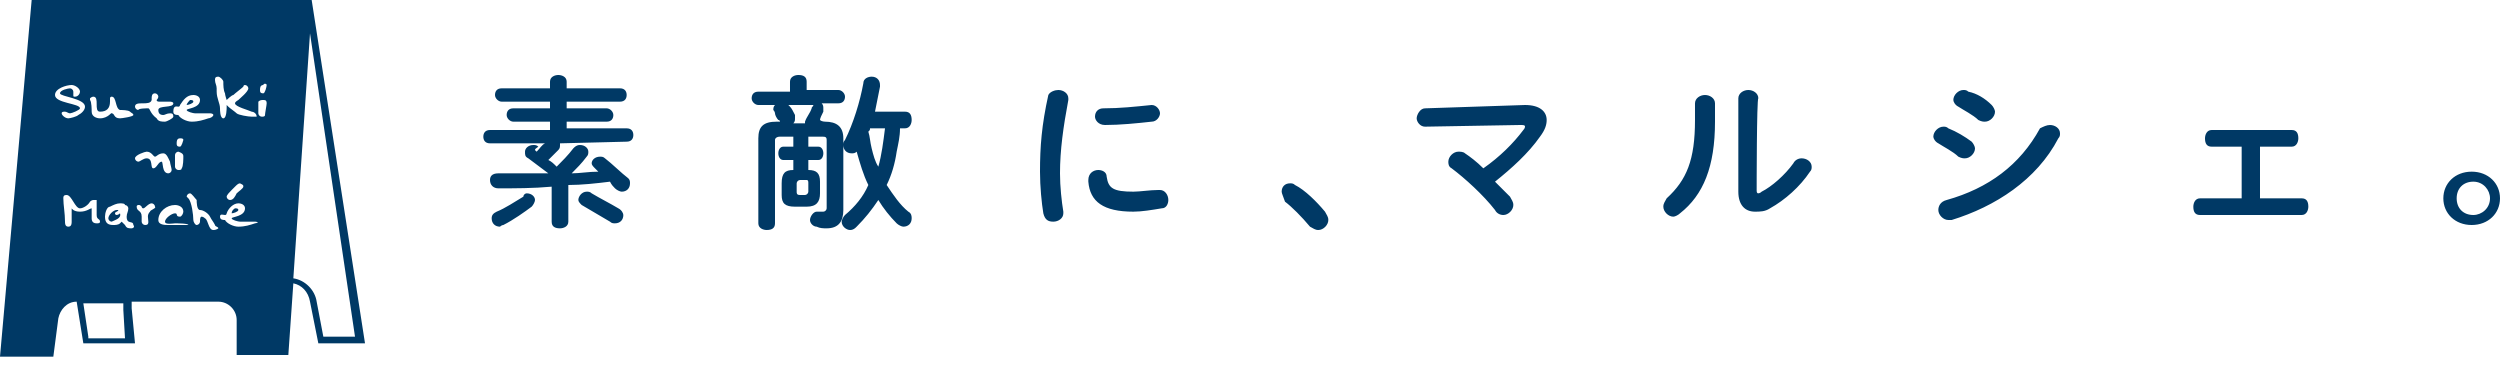
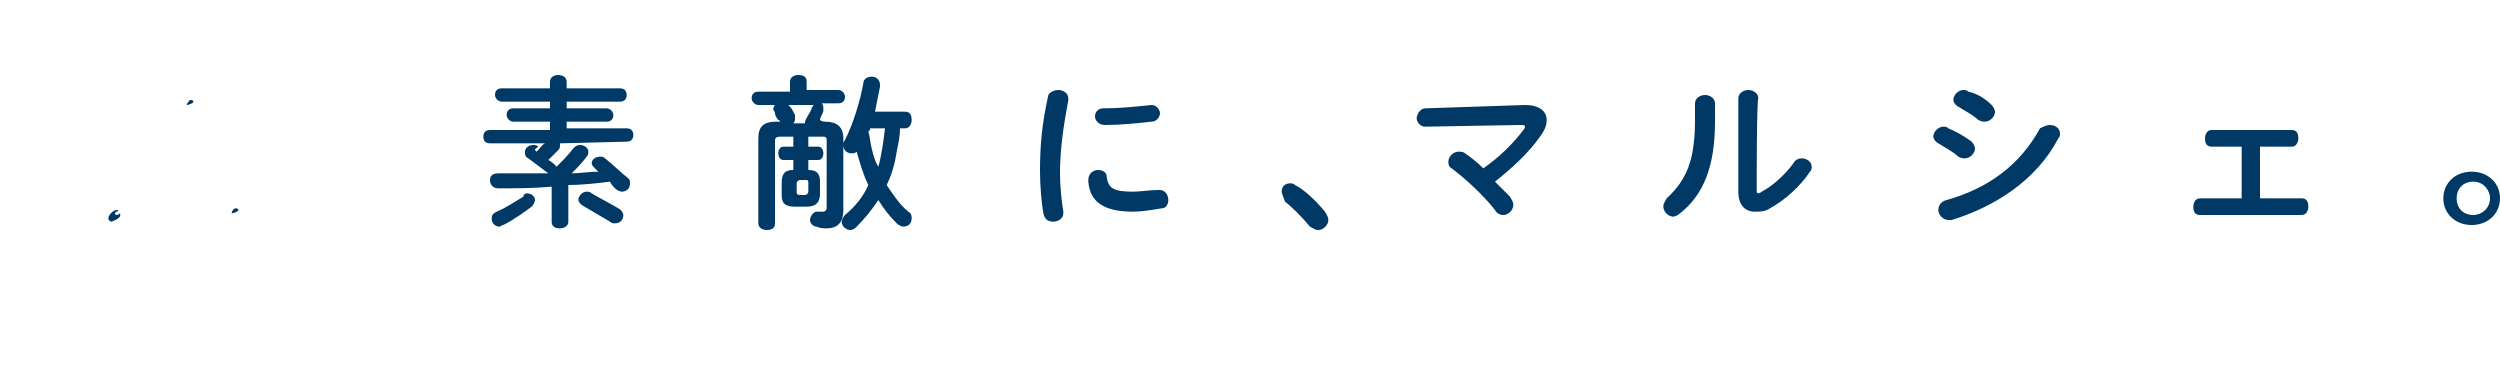
<svg xmlns="http://www.w3.org/2000/svg" width="150" height="22" viewBox="0 0 150 22" fill="none">
  <path d="M33.6 8.6v.1c0 .1 0 .2-.1.3l-.6.6c.2.1.3.2.5.4.3-.3.7-.7 1-1.1.1-.1.2-.2.4-.2.3 0 .5.2.5.4 0 .1 0 .2-.1.3-.3.4-.6.7-.9 1 .5 0 1-.1 1.6-.1l-.2-.2c-.1-.1-.2-.2-.2-.3 0-.2.2-.4.5-.4.1 0 .2 0 .3.1.4.3 1 .9 1.4 1.2.1.1.1.2.1.3 0 .3-.2.5-.5.5-.1 0-.3-.1-.4-.2-.1-.1-.2-.2-.3-.4-.8.1-1.7.2-2.5.2v2.2c0 .3-.3.4-.5.4-.3 0-.5-.1-.5-.4v-2.1c-1.1.1-2.2.1-3.2.1-.3 0-.5-.2-.5-.5 0-.2.1-.4.5-.4h3l-1.2-.9c-.2-.1-.2-.2-.2-.4s.2-.4.5-.4c.1 0 .2 0 .3.1-.3.2-.2.2-.1.3.2-.2.3-.4.5-.5h-3.3c-.3 0-.4-.2-.4-.4s.1-.4.4-.4H33v-.5h-2.2c-.2 0-.4-.2-.4-.4s.1-.4.4-.4H33v-.4h-2.9c-.2 0-.4-.2-.4-.4s.1-.4.4-.4H33v-.4c0-.3.3-.4.5-.4s.5.1.5.4v.4h3.2c.3 0 .4.2.4.4s-.1.4-.4.4H34v.4h2.4c.2 0 .4.2.4.4s-.1.4-.4.4H34v.4h3.6c.3 0 .4.2.4.4s-.1.4-.4.4l-4 .1Zm-2 3c.3 0 .5.2.5.4 0 .1-.1.3-.2.4-.4.3-1.1.8-1.7 1.1-.1 0-.2.1-.2.1-.3 0-.5-.2-.5-.5 0-.2.1-.3.3-.4.5-.2 1.1-.6 1.6-.9 0-.1.1-.2.2-.2Zm5.5.9c.2.1.3.3.3.4 0 .3-.2.5-.5.5-.1 0-.2 0-.3-.1-.5-.3-1.2-.7-1.7-1-.1-.1-.2-.2-.2-.3 0-.2.2-.5.5-.5.1 0 .2 0 .3.1.5.3 1.1.6 1.6.9ZM49.5 7.3c.7 0 1.1.3 1.1 1v4.3c0 .7-.3 1.1-1 1.1-.2 0-.4 0-.6-.1-.2 0-.4-.2-.4-.4s.2-.5.4-.5h.4c.1 0 .2-.1.2-.2V8.4c0-.2-.1-.2-.3-.2h-.8v.6h.6c.2 0 .3.2.3.4s-.1.4-.3.4h-.6v.6c.5 0 .7.2.7.7v.7c0 .5-.2.8-.8.8h-.7c-.6 0-.8-.2-.8-.7V11c0-.6.2-.8.7-.8v-.6H47c-.2 0-.3-.2-.3-.4s.1-.4.3-.4h.6v-.6h-.8c-.2 0-.3.1-.3.2v5c0 .3-.2.4-.5.4-.2 0-.5-.1-.5-.4V8.3c0-.7.3-1 1.1-1h.2s0-.1-.1-.1c-.1-.1-.2-.3-.2-.4 0-.1-.1-.2-.1-.2 0-.1 0-.2.1-.3h-1c-.2 0-.4-.2-.4-.4s.1-.4.4-.4h1.9v-.6c0-.3.3-.4.5-.4.3 0 .5.1.5.4v.5h1.9c.2 0 .4.2.4.4s-.1.4-.4.4h-1c.1.1.1.2.1.3v.2c-.1.2-.2.4-.2.5.1.1.3.1.3.1Zm-1.2 0c.1-.3.3-.5.4-.8 0-.1.1-.1.1-.2h-1.5l.1.1c.1.1.2.3.3.5v.2c0 .1 0 .2-.1.3h.7v-.1Zm0 4.4c.1 0 .2-.1.2-.2V11c0-.1 0-.2-.1-.2H48c-.1 0-.2.1-.2.2v.5c0 .1 0 .2.2.2h.3Zm5.7-4c0 .5-.1.9-.2 1.4-.1.7-.3 1.4-.6 2 .4.6.8 1.2 1.3 1.6.2.1.2.3.2.4 0 .3-.2.5-.5.5-.1 0-.3-.1-.4-.2-.4-.4-.8-.9-1.1-1.4-.4.6-.8 1.1-1.3 1.6-.1.1-.2.2-.4.2s-.5-.2-.5-.5c0-.1.1-.3.2-.4.6-.5 1.1-1.1 1.4-1.8-.3-.6-.5-1.3-.7-2-.1.1-.2.1-.3.1-.3 0-.5-.2-.5-.5 0-.1 0-.2.1-.3.5-1 .9-2.3 1.1-3.4 0-.3.3-.4.5-.4.3 0 .5.2.5.5v.1l-.3 1.5h1.8c.3 0 .4.2.4.5 0 .2-.1.5-.4.5H54Zm-1.8 0c0 .1 0 .1-.1.2.1.3.1.6.2 1s.2.8.4 1.1c.2-.7.3-1.5.4-2.3h-.9ZM63.5 5.4c.3 0 .6.2.6.5V6c-.3 1.6-.5 3-.5 4.4 0 .8.1 1.7.2 2.3v.1c0 .3-.3.5-.6.5s-.5-.1-.6-.5c-.1-.6-.2-1.6-.2-2.5 0-1.5.1-2.8.5-4.6.1-.2.4-.3.6-.3Zm4.5 6.1c.4 0 1-.1 1.5-.1h.1c.3 0 .5.3.5.6 0 .2-.1.5-.4.5-.6.1-1.2.2-1.7.2-1.8 0-2.6-.6-2.7-1.8v-.1c0-.4.3-.6.6-.6.2 0 .5.1.5.4.1.7.4.9 1.6.9Zm1.1-5.2c.3 0 .5.3.5.5s-.2.5-.5.5c-.9.1-1.9.2-2.8.2-.4 0-.6-.3-.6-.5 0-.3.2-.5.5-.5 1 0 1.9-.1 2.9-.2ZM76.9 11.5c0-.3.2-.5.5-.5.1 0 .2 0 .3.1.6.3 1.3 1 1.8 1.6.1.2.2.3.2.5 0 .3-.3.6-.6.6-.2 0-.3-.1-.5-.2-.5-.6-1.1-1.2-1.5-1.5-.1-.3-.2-.5-.2-.6ZM91.5 6.3c.9 0 1.3.4 1.3.9 0 .3-.1.6-.4 1-.7 1-1.7 1.9-2.7 2.7l.9.9c.1.2.2.3.2.5 0 .3-.3.6-.6.6-.2 0-.4-.1-.5-.3-.7-.9-1.8-1.9-2.6-2.5-.2-.1-.2-.3-.2-.4 0-.3.3-.6.6-.6.1 0 .3 0 .4.1.3.2.7.5 1.1.9 1-.7 1.8-1.5 2.4-2.3.1-.1.1-.2.1-.2 0-.1-.1-.1-.3-.1l-5.7.1c-.3 0-.5-.3-.5-.5s.2-.6.5-.6l6-.2ZM101.7 6.2c0-.3.3-.5.6-.5s.6.2.6.5v1.1c0 2.7-.7 4.4-2.1 5.5-.1.1-.3.2-.4.2-.3 0-.6-.3-.6-.6 0-.2.1-.3.2-.5 1.2-1.1 1.7-2.3 1.7-4.7v-1Zm3.7 5.2c0 .1 0 .2.1.2 0 0 .1 0 .2-.1.6-.3 1.4-1 1.9-1.7.1-.2.3-.3.5-.3.3 0 .6.2.6.5 0 .1 0 .2-.1.3-.6.9-1.5 1.7-2.4 2.2-.3.2-.6.2-.9.2-.6 0-1-.4-1-1.2V5.9c0-.3.3-.5.6-.5s.6.2.6.5c-.1 0-.1 5.5-.1 5.5ZM118.3 8.5c.1.1.2.3.2.4 0 .3-.3.6-.6.6-.1 0-.2 0-.4-.1-.3-.3-.9-.6-1.2-.8-.2-.1-.3-.3-.3-.4 0-.3.3-.6.6-.6.1 0 .2 0 .3.1.5.2 1 .5 1.4.8Zm4.7-1c.3 0 .6.2.6.5 0 .1 0 .2-.1.3-1.3 2.5-3.8 4.1-6.4 4.9h-.2c-.3 0-.6-.3-.6-.6 0-.2.1-.5.5-.6 2.5-.7 4.4-2.1 5.6-4.3.2-.1.4-.2.6-.2Zm-3.5-1.2c.1.1.2.3.2.4 0 .3-.3.6-.6.6-.1 0-.2 0-.4-.1-.3-.3-.9-.6-1.2-.8-.2-.1-.3-.3-.3-.4 0-.3.3-.6.6-.6.1 0 .2 0 .3.1.5.1 1 .4 1.4.8ZM135.6 11.9h2.5c.3 0 .4.2.4.5 0 .2-.1.5-.4.5H132c-.3 0-.4-.2-.4-.5 0-.2.1-.5.4-.5h2.5V8.8h-1.8c-.3 0-.4-.2-.4-.5 0-.2.1-.5.4-.5h4.8c.3 0 .4.2.4.5 0 .2-.1.5-.4.5h-1.9v3.1ZM150 11.9c0 .9-.7 1.6-1.7 1.6s-1.7-.7-1.7-1.6c0-.9.7-1.6 1.7-1.6s1.7.7 1.7 1.6Zm-2.6 0c0 .6.4 1 1 1 .5 0 1-.4 1-1 0-.5-.4-1-1-1s-1 .4-1 1ZM13.9 12.8c.1 0 .4-.1.4-.2s-.1-.1-.2-.1c0 0-.2.1-.2.3ZM11.2 6.3c.1 0 .4-.1.4-.2s-.1-.1-.2-.1c0 0-.2.2-.2.3ZM7.2 12.8s-.1.1-.2.1c0 0-.1 0-.1-.1s.2-.1.2-.2H7c-.2 0-.5.3-.5.5 0 .1.1.2.2.2.2-.1.6-.2.5-.5.1 0 .1 0 0 0Z" fill="#003965" />
-   <path d="M18.7 0H1.9L0 21.4h3.2l.3-2.3c.1-.5.5-1 1.1-1l.4 2.5h3.1l-.2-2.1v-.4h5.2c.6 0 1.1.5 1.1 1.1v2.1h3.1l.3-4.3c.5.1.9.5 1 1.1l.5 2.5h2.8L18.7 0Zm-8 6.4c.1 0 .1-.1.1-.1.2-.3.4-.6.8-.6.2 0 .4.1.4.3 0 .5-.8.5-.8.6 0 .1.4.2.5.2h.9s.2 0 .2.1-.2.2-.3.2c-.3.1-.6.2-1 .2-.3 0-.7-.2-.8-.4-.1 0-.3 0-.3-.2 0-.4.2-.3.3-.3Zm.1 2.4c-.2 0-.2-.1-.2-.2s0-.3.2-.3c.1 0 .2 0 .2.1 0 0-.1.4-.2.4Zm.2.6c0 .1 0 .6-.1.7 0 .1-.1.1-.2.1s-.2-.1-.2-.2v-.7c0-.1.1-.2.2-.2.3.1.3.2.3.3ZM9.1 6v-.1c0-.1 0-.3.2-.3.1 0 .2.1.2.2s-.1.2-.1.2c0 .1.1.1.2.1h.6s.2 0 .2.1c0 .3-.9.1-.9.4 0 .2.1.3.3.3.1 0 .2-.1.4-.1.1 0 .2 0 .2.2 0 .1-.4.3-.5.3-.2 0-.4 0-.5-.2-.4-.3-.4-.6-.5-.6-.1 0-.6 0-.6.1-.1 0-.2-.1-.2-.2 0-.4.9 0 1-.4Zm-3.5-.2c.4 0 0 .9.4.9s.6-.2.6-.6v-.2c0-.1.1-.1.1-.1.3 0 .2.7.5.8.1 0 .5 0 .6.1.1.1.2.1.2.2s-.7.2-.8.2c-.4 0-.3-.3-.5-.3 0-.1-.2.3-.7.3-.2 0-.5-.1-.5-.4 0-.1 0-.6-.1-.7v-.1s.1-.1.2-.1Zm-1.9 1c0-.1.1-.1.2-.1s.2.1.3.1c.1 0 .6-.2.6-.3 0-.3-1.5-.3-1.5-.8 0-.4.7-.6 1-.6.2 0 .5.2.5.4 0 .1-.1.3-.3.3-.1 0-.1 0-.1-.1v-.2c0-.1-.1-.2-.2-.2s-.6.1-.6.3c0 .2 1.5.3 1.5.8 0 .2-.2.4-.4.5-.1.1-.5.2-.6.2-.2 0-.4-.2-.4-.3Zm1.1 5.9c-.4 0-.5-.2-.5-.2v.8c0 .1 0 .3-.2.3s-.2-.2-.2-.3c0-.5-.1-1-.1-1.4 0-.1 0-.2.2-.2.3 0 .5.8.8.8.2 0 .5-.2.6-.4 0 0 .1-.1.2-.1h.2v.9c0 .3.2.2.2.4 0 .1-.1.1-.2.1-.2 0-.3-.1-.3-.3v-.6c-.1 0-.3.2-.7.2Zm.5 7.5-.3-2h2.4v.4l.1 1.7H5.3v-.1Zm2.6-6.5c-.2 0-.3 0-.4-.2l-.2-.2-.1.1c-.1.1-.3.1-.4.1-.3 0-.5-.1-.5-.5 0-.2.1-.6.3-.6.2-.1.4-.2.6-.2.1 0 .3 0 .3.1.1 0 .2.1.2.2 0 .2-.1.3-.1.5 0 .5.4.2.4.5.1.1 0 .2-.1.2Zm.2-4.2c0-.2.6-.4.7-.4.3 0 .4.3.5.3.1 0 .2-.2.5-.2.2 0 .3.3.4.5 0 .1.1.4.1.5 0 .1-.1.2-.2.2-.4 0-.3-.7-.4-.7-.2 0-.3.4-.5.4s0-.6-.4-.6c-.2 0-.4.2-.5.2-.1 0-.2-.1-.2-.2Zm.9 3.2c-.2.2-.1.4-.1.6 0 .1 0 .2-.2.2-.1 0-.2-.1-.2-.2V13c0-.4-.3-.3-.3-.6 0-.1.1-.1.1-.1.1 0 .1 0 .2.1 0 0 0 .1.1.1s.3-.3.5-.3c.1 0 .2.1.2.2.1.1-.3.2-.3.3Zm1.9.8h-.8c-.2 0-.6 0-.6-.3 0-.5.5-.9 1-.9.2 0 .5.1.5.4 0 .1-.1.3-.2.3-.3 0-.1-.2-.3-.2-.2 0-.6.3-.6.5s.5.1.6.1c.1 0 .8 0 .8.1h-.4Zm1.9.3c-.3 0-.3-.6-.5-.7 0 0-.1-.1-.2-.1s-.1.2-.1.3c0 .1-.1.2-.2.2s-.2-.2-.2-.3c0-.3-.1-1.1-.3-1.3l-.1-.1c0-.1.1-.2.2-.2s.3.3.4.4c0 .1 0 .6.2.6s.5.2.6.4c.1.2.2.3.3.5 0 .1.2.1.2.2 0 0-.1.1-.3.1Zm.2-8.3v-.2c0-.2-.1-.3-.1-.5 0-.1 0-.2.2-.2.1 0 .3.2.3.3 0 .2 0 .5.1.7 0 .1.1.4.1.4s.3-.3.4-.3c.1-.1.5-.4.6-.5 0 0 0-.1.1-.1s.2.1.2.2c0 .2-.5.6-.6.7 0 0-.2.1-.2.2 0 .2.8.4 1 .5.1 0 .3.1.3.3h-.3c-.2 0-.8-.1-.9-.2-.1-.1-.4-.3-.5-.4l-.1-.1v.1c0 .1 0 .7-.2.7s-.2-.5-.2-.6c0-.3-.2-.6-.2-1Zm1.6 5.7c0 .1-.3.3-.4.4-.1.2-.2.4-.4.4-.1 0-.2-.1-.2-.2s.2-.3.3-.4l.2-.2c.1-.1.2-.2.3-.2.2.1.2.1.2.2Zm.7 2.2c-.3.1-.6.2-1 .2-.3 0-.7-.2-.8-.4-.1 0-.3 0-.3-.2s.2-.1.3-.1c.1 0 .1-.1.1-.1.1-.3.4-.6.7-.6.2 0 .4.1.4.3 0 .5-.8.5-.8.6 0 .1.4.2.5.2h.9s.2 0 .2.1c0-.1-.1 0-.2 0Zm.6-6.5c0 .1-.1.1-.2.1s-.2-.1-.2-.2v-.7c.1-.1.2-.1.3-.1.1 0 .2 0 .2.2 0 .1-.1.6-.1.7Zm-.1-1.3c-.2 0-.2-.1-.2-.2s0-.3.2-.3c0-.1.2-.1.2 0s-.1.5-.2.5ZM19 18.1c-.1-.7-.7-1.3-1.4-1.4l1-14.7 2.7 18.2h-1.9l-.4-2.1Z" fill="#003965" />
</svg>